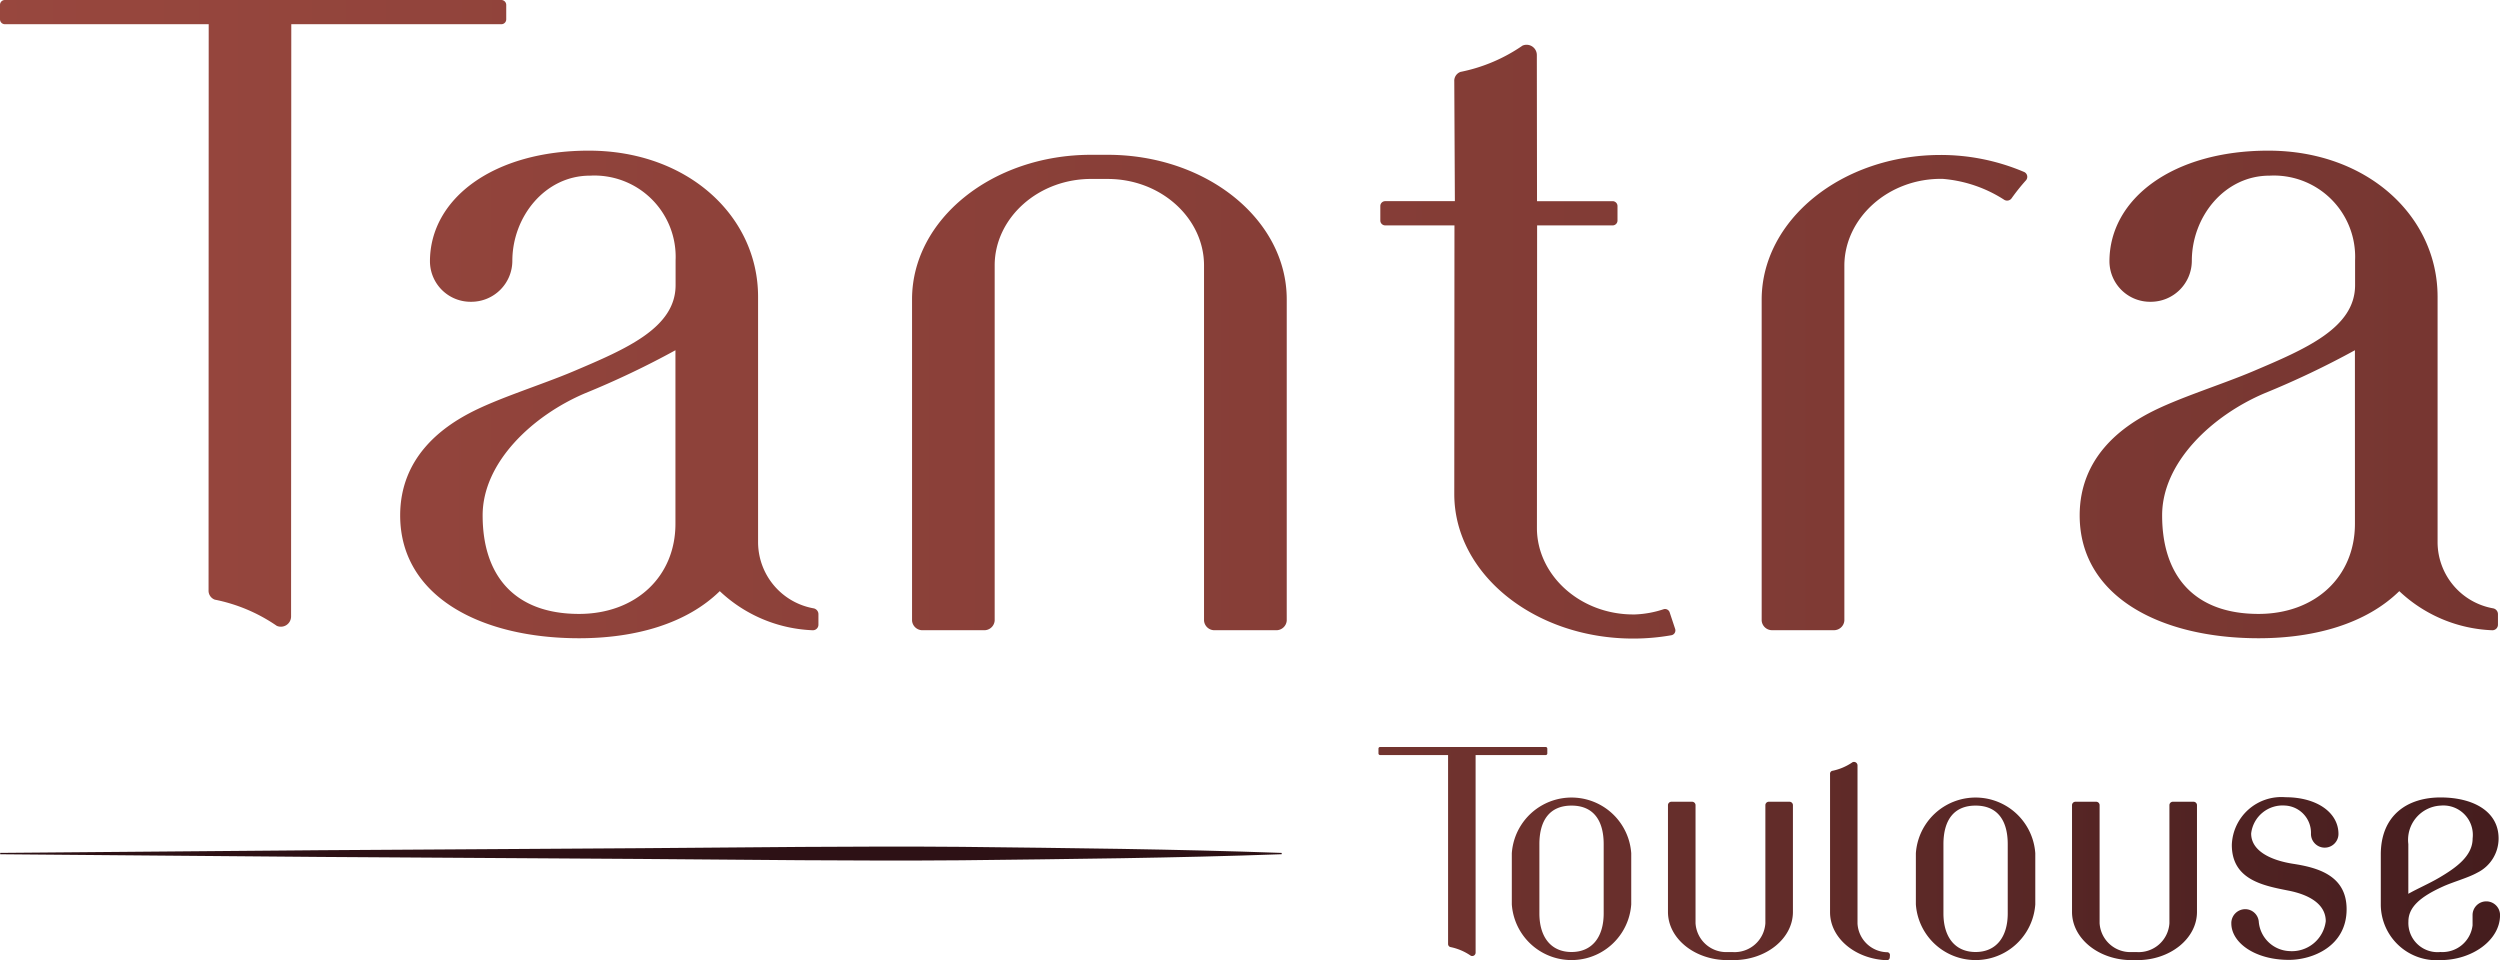
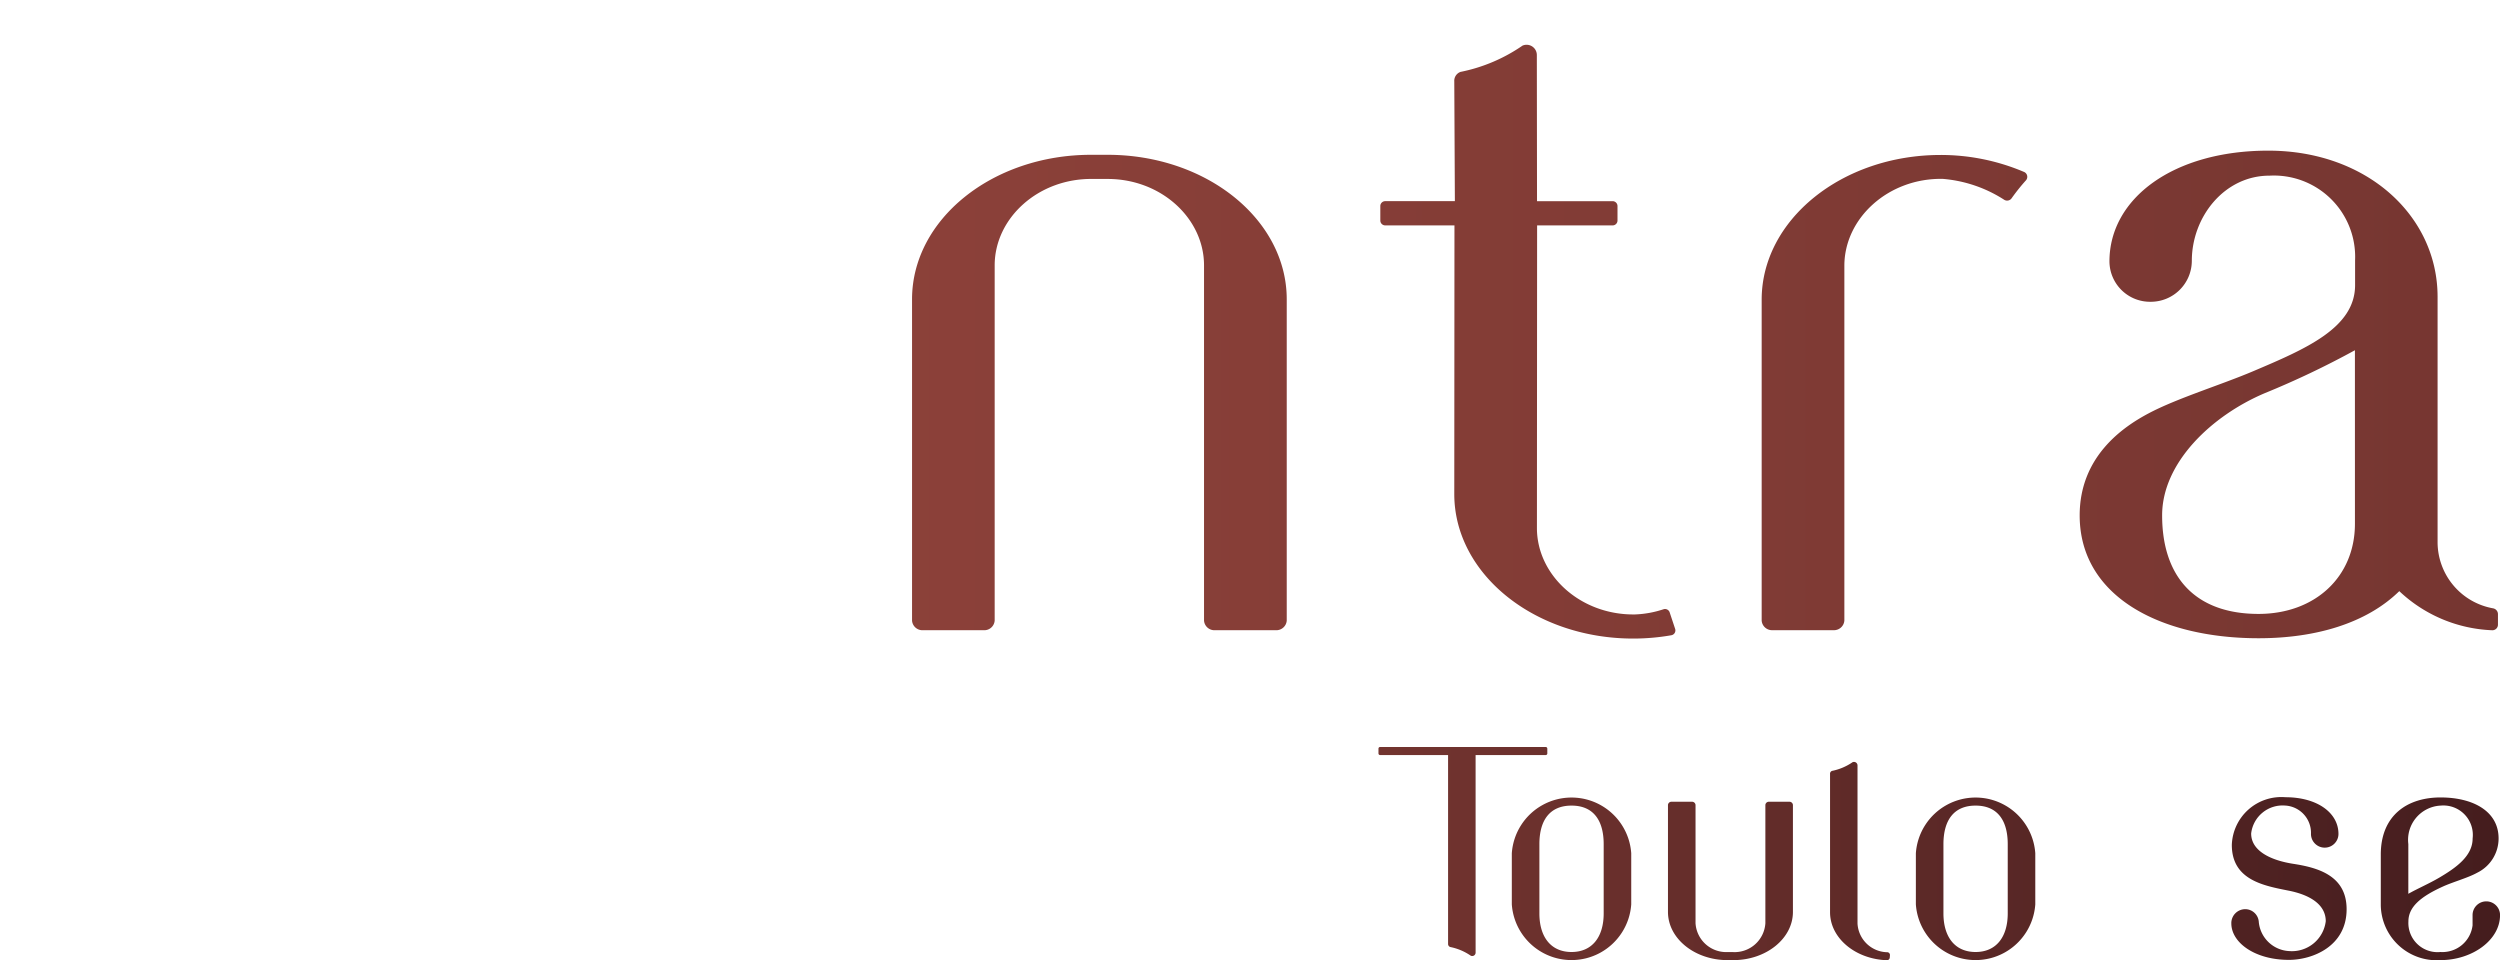
<svg xmlns="http://www.w3.org/2000/svg" xmlns:xlink="http://www.w3.org/1999/xlink" width="164.855" height="63.32" viewBox="0 0 164.855 63.32">
  <defs>
    <linearGradient id="linear-gradient" x1="-1.004" y1="0.499" x2="17.835" y2="0.508" gradientUnits="objectBoundingBox">
      <stop offset="0" stop-color="#98473e" />
      <stop offset="1" stop-color="#2d1115" />
    </linearGradient>
    <linearGradient id="linear-gradient-2" x1="-2.488" y1="0.499" x2="18.549" y2="0.508" xlink:href="#linear-gradient" />
    <linearGradient id="linear-gradient-3" x1="-4.746" y1="0.498" x2="21.968" y2="0.506" xlink:href="#linear-gradient" />
    <linearGradient id="linear-gradient-4" x1="-6.709" y1="0.498" x2="22.968" y2="0.507" xlink:href="#linear-gradient" />
    <linearGradient id="linear-gradient-5" x1="-5.018" y1="0.497" x2="13.821" y2="0.507" xlink:href="#linear-gradient" />
    <linearGradient id="linear-gradient-6" x1="-0.039" y1="0.5" x2="15.53" y2="0.507" xlink:href="#linear-gradient" />
    <linearGradient id="linear-gradient-7" x1="-8.871" y1="0.496" x2="13.143" y2="0.505" xlink:href="#linear-gradient" />
    <linearGradient id="linear-gradient-8" x1="-9.728" y1="0.495" x2="11.312" y2="0.505" xlink:href="#linear-gradient" />
    <linearGradient id="linear-gradient-9" x1="-22.99" y1="0.496" x2="20.884" y2="0.503" xlink:href="#linear-gradient" />
    <linearGradient id="linear-gradient-10" x1="-12.254" y1="0.495" x2="9.759" y2="0.504" xlink:href="#linear-gradient" />
    <linearGradient id="linear-gradient-11" x1="-12.961" y1="0.494" x2="8.078" y2="0.503" xlink:href="#linear-gradient" />
    <linearGradient id="linear-gradient-12" x1="-15.431" y1="0.494" x2="7.374" y2="0.503" xlink:href="#linear-gradient" />
    <linearGradient id="linear-gradient-13" x1="-16.169" y1="0.493" x2="5.875" y2="0.502" xlink:href="#linear-gradient" />
    <linearGradient id="linear-gradient-14" x1="-5.484" y1="0.497" x2="10.085" y2="0.504" xlink:href="#linear-gradient" />
  </defs>
  <g id="Groupe_9" data-name="Groupe 9" transform="translate(-300.412 -3085.06)">
-     <path id="Tracé_1" data-name="Tracé 1" d="M367.3,3114.73a2.706,2.706,0,0,1-2.717,2.695,2.678,2.678,0,0,1-2.716-2.66c0-4.151,4.2-7.306,10.476-7.306,6.519,0,11.161,4.314,11.161,9.635l0,16.189a4.441,4.441,0,0,0,3.66,4.357.392.392,0,0,1,.32.387v.69a.366.366,0,0,1-.376.368,9.446,9.446,0,0,1-6.13-2.579c-2.162,2.118-5.511,3.106-9.275,3.106-6.52,0-11.8-2.781-11.8-8.1h0c0-3.87,2.829-5.816,4.526-6.719,1.878-1,4.76-1.876,6.9-2.783,3.463-1.469,6.736-2.857,6.736-5.682v-1.639a5.359,5.359,0,0,0-5.64-5.581C369.474,3109.1,367.3,3111.8,367.3,3114.73Zm10.755,5.89a57.656,57.656,0,0,1-5.95,2.833c-3.478,1.476-6.764,4.565-6.764,8.055,0,4.078,2.2,6.5,6.357,6.5,3.728,0,6.357-2.446,6.357-5.943Z" transform="translate(-33.103 -12.465)" fill="url(#linear-gradient)" />
    <path id="Tracé_2" data-name="Tracé 2" d="M460.737,3117.608l0,21.184a.687.687,0,0,1-.727.635h-4a.686.686,0,0,1-.727-.635l0-23.421c0-3.1-2.826-5.7-6.351-5.7h-.969c-3.586-.062-6.485,2.566-6.485,5.7l0,23.421a.686.686,0,0,1-.727.635h-3.995a.686.686,0,0,1-.727-.635l0-21.184c0-5.263,5.285-9.53,11.805-9.53h1.092C455.45,3108.079,460.736,3112.346,460.737,3117.608Z" transform="translate(-75.475 -12.81)" fill="url(#linear-gradient-2)" />
    <path id="Tracé_3" data-name="Tracé 3" d="M524.832,3130.635a14.474,14.474,0,0,1-2.51.218c-6.519,0-11.8-4.267-11.8-9.53l.012-17.715h-4.567a.322.322,0,0,1-.322-.322v-.954a.322.322,0,0,1,.322-.322h4.594l-.039-7.9a.623.623,0,0,1,.412-.624,10.99,10.99,0,0,0,4.09-1.734.676.676,0,0,1,.942.625l.012,9.634h4.985a.322.322,0,0,1,.322.322v.954a.322.322,0,0,1-.322.322h-4.979l-.012,19.953c0,3.137,2.9,5.764,6.485,5.7a6.708,6.708,0,0,0,1.859-.34.323.323,0,0,1,.408.2l.361,1.088A.323.323,0,0,1,524.832,3130.635Z" transform="translate(-114.212 -3.685)" fill="url(#linear-gradient-3)" />
    <path id="Tracé_4" data-name="Tracé 4" d="M579.783,3109.779a12.9,12.9,0,0,0-.943,1.18.363.363,0,0,1-.488.1,8.789,8.789,0,0,0-4.056-1.379c-3.586-.062-6.485,2.594-6.485,5.731v23.394a.686.686,0,0,1-.726.635h-4a.686.686,0,0,1-.727-.635v-21.155c0-5.264,5.286-9.546,11.8-9.546a14.009,14.009,0,0,1,5.487,1.113A.35.35,0,0,1,579.783,3109.779Z" transform="translate(-145.778 -12.825)" fill="url(#linear-gradient-4)" />
    <path id="Tracé_5" data-name="Tracé 5" d="M617.018,3114.73a2.706,2.706,0,0,1-2.716,2.695,2.678,2.678,0,0,1-2.716-2.66c0-4.151,4.2-7.306,10.476-7.306,6.519,0,11.161,4.314,11.162,9.635l0,16.189a4.441,4.441,0,0,0,3.661,4.357.391.391,0,0,1,.32.387v.69a.366.366,0,0,1-.375.368,9.446,9.446,0,0,1-6.131-2.579c-2.162,2.118-5.511,3.106-9.276,3.106-6.519,0-11.8-2.781-11.8-8.1h0c0-3.87,2.829-5.816,4.526-6.719,1.878-1,4.761-1.876,6.9-2.783,3.463-1.469,6.735-2.857,6.735-5.682v-1.639a5.359,5.359,0,0,0-5.639-5.581C619.191,3109.1,617.018,3111.8,617.018,3114.73Zm10.755,5.89a57.576,57.576,0,0,1-5.95,2.833c-3.477,1.476-6.763,4.565-6.763,8.055,0,4.078,2.2,6.5,6.357,6.5,3.728,0,6.357-2.446,6.357-5.943Z" transform="translate(-172.073 -12.465)" fill="url(#linear-gradient-5)" />
    <g id="Groupe_1" data-name="Groupe 1" transform="translate(300.412 3085.06)">
-       <path id="Tracé_6" data-name="Tracé 6" d="M319.62,3086.657h13.855a.321.321,0,0,0,.319-.319v-.954a.326.326,0,0,0-.324-.324H300.731a.321.321,0,0,0-.319.319v.954a.323.323,0,0,0,.324.324h13.438l-.009,37.32a.629.629,0,0,0,.412.625,10.97,10.97,0,0,1,4.089,1.729.673.673,0,0,0,.94-.621Z" transform="translate(-300.412 -3085.06)" fill="url(#linear-gradient-6)" />
-     </g>
+       </g>
    <g id="Groupe_3" data-name="Groupe 3" transform="translate(391.309 3134.318)">
      <path id="Tracé_7" data-name="Tracé 7" d="M533.077,3207.314v3.371a3.947,3.947,0,0,1-7.875,0v-3.371a3.947,3.947,0,0,1,7.875,0Zm-1.817-.595c0-1.613-.711-2.547-2.12-2.547s-2.12.934-2.12,2.547v4.561c0,1.556.761,2.546,2.12,2.546s2.12-.99,2.12-2.546Z" transform="translate(-516.407 -3200.307)" fill="url(#linear-gradient-7)" />
      <path id="Tracé_8" data-name="Tracé 8" d="M556.659,3204.484v7.053c0,1.755-1.763,3.179-3.938,3.179h-.364c-2.174,0-3.938-1.423-3.938-3.179v-7.053a.229.229,0,0,1,.243-.212h1.332a.229.229,0,0,1,.243.212v7.8a2.028,2.028,0,0,0,2.119,1.9h.323a2.033,2.033,0,0,0,2.163-1.9v-7.8a.228.228,0,0,1,.242-.212h1.333A.229.229,0,0,1,556.659,3204.484Z" transform="translate(-529.327 -3200.661)" fill="url(#linear-gradient-8)" />
      <path id="Tracé_9" data-name="Tracé 9" d="M576.467,3211.091l-.012.155a.187.187,0,0,1-.191.173c-2.085-.074-3.747-1.463-3.747-3.165v-9.111a.2.2,0,0,1,.127-.208,3.651,3.651,0,0,0,1.36-.575.233.233,0,0,1,.324.207V3209a2,2,0,0,0,1.971,1.892A.185.185,0,0,1,576.467,3211.091Z" transform="translate(-542.737 -3197.358)" fill="url(#linear-gradient-9)" />
      <path id="Tracé_10" data-name="Tracé 10" d="M593.155,3207.314v3.371a3.947,3.947,0,0,1-7.875,0v-3.371a3.947,3.947,0,0,1,7.875,0Zm-1.817-.595c0-1.613-.711-2.547-2.12-2.547s-2.12.934-2.12,2.547v4.561c0,1.556.761,2.546,2.12,2.546s2.12-.99,2.12-2.546Z" transform="translate(-549.841 -3200.307)" fill="url(#linear-gradient-10)" />
-       <path id="Tracé_11" data-name="Tracé 11" d="M616.737,3204.484v7.053c0,1.755-1.763,3.179-3.938,3.179h-.364c-2.174,0-3.938-1.423-3.938-3.179v-7.053a.229.229,0,0,1,.243-.212h1.333a.229.229,0,0,1,.243.212v7.8a2.028,2.028,0,0,0,2.118,1.9h.323a2.033,2.033,0,0,0,2.163-1.9v-7.8a.228.228,0,0,1,.242-.212h1.333A.229.229,0,0,1,616.737,3204.484Z" transform="translate(-562.761 -3200.661)" fill="url(#linear-gradient-11)" />
      <path id="Tracé_12" data-name="Tracé 12" d="M639.787,3210.985c0,2.452-2.253,3.34-3.808,3.34-2.254,0-3.794-1.146-3.794-2.407a.919.919,0,0,1,.912-.936.9.9,0,0,1,.9.852,2.118,2.118,0,0,0,2.006,1.911,2.249,2.249,0,0,0,2.409-1.966c0-1.1-1.034-1.737-2.438-2.017-1.636-.326-3.756-.694-3.756-3.018a3.266,3.266,0,0,1,3.538-3.144c2.1,0,3.494,1.033,3.494,2.418a.906.906,0,0,1-1.813,0,1.8,1.8,0,0,0-1.706-1.869,2.087,2.087,0,0,0-2.238,1.843c0,1.178,1.348,1.779,2.78,2C637.918,3208.247,639.787,3208.776,639.787,3210.985Z" transform="translate(-575.944 -3200.287)" fill="url(#linear-gradient-12)" />
      <path id="Tracé_13" data-name="Tracé 13" d="M658.342,3213.826a2,2,0,0,0,2.116-1.759c0-.074,0-.661,0-.674h0v0h0a.906.906,0,0,1,1.812,0h0v0h0c0,1.66-1.852,2.968-3.926,2.968a3.682,3.682,0,0,1-3.938-3.677V3207.4c0-2.6,1.763-3.766,3.938-3.766s3.83.928,3.83,2.7h0a2.515,2.515,0,0,1-1.4,2.259c-.631.352-1.6.607-2.3.929-1.466.669-2.247,1.347-2.247,2.29A1.923,1.923,0,0,0,658.342,3213.826Zm0-9.654a2.261,2.261,0,0,0-2.12,2.535v3.282c.591-.337,1.4-.686,2.061-1.078,1.076-.638,2.179-1.407,2.179-2.572A1.942,1.942,0,0,0,658.342,3204.173Z" transform="translate(-588.309 -3200.307)" fill="url(#linear-gradient-13)" />
      <g id="Groupe_2" data-name="Groupe 2" transform="translate(0)">
        <path id="Tracé_14" data-name="Tracé 14" d="M511.777,3196.662H516.4a.107.107,0,0,0,.106-.107v-.318a.109.109,0,0,0-.108-.108h-10.92a.107.107,0,0,0-.106.106v.318a.108.108,0,0,0,.108.108h4.482l0,12.448a.211.211,0,0,0,.138.209,3.649,3.649,0,0,1,1.364.577.225.225,0,0,0,.314-.207Z" transform="translate(-505.37 -3196.129)" fill="url(#linear-gradient-14)" />
      </g>
    </g>
-     <path id="Tracé_15" data-name="Tracé 15" d="M384.943,3211.438c-7.042.254-14.084.318-21.126.4-7.042.058-14.084-.04-21.126-.088l-21.126-.133-21.126-.177v-.089l21.126-.177,21.126-.133c7.042-.048,14.084-.147,21.126-.089,7.042.081,14.084.145,21.126.4Z" transform="translate(-0.014 -70.049)" fill="#2d1115" />
  </g>
</svg>